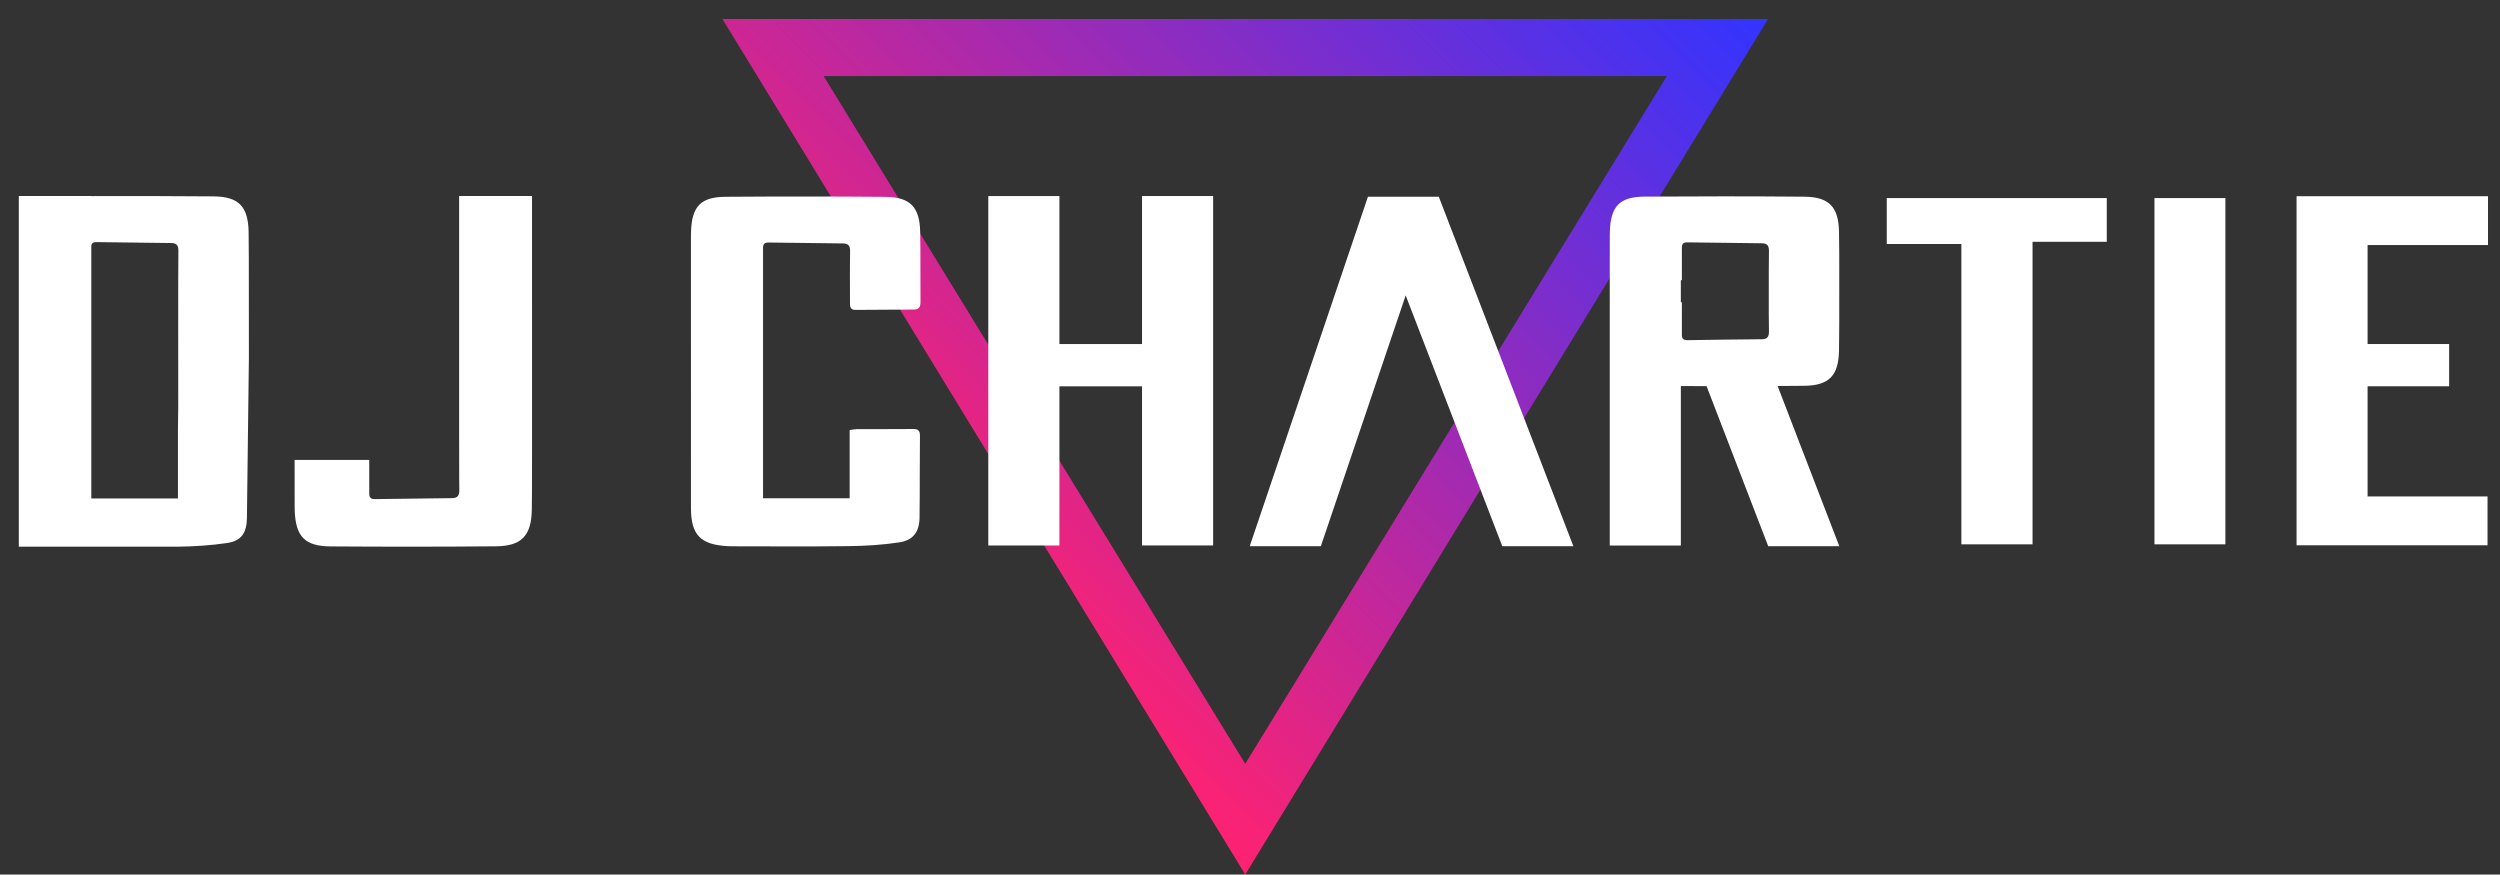
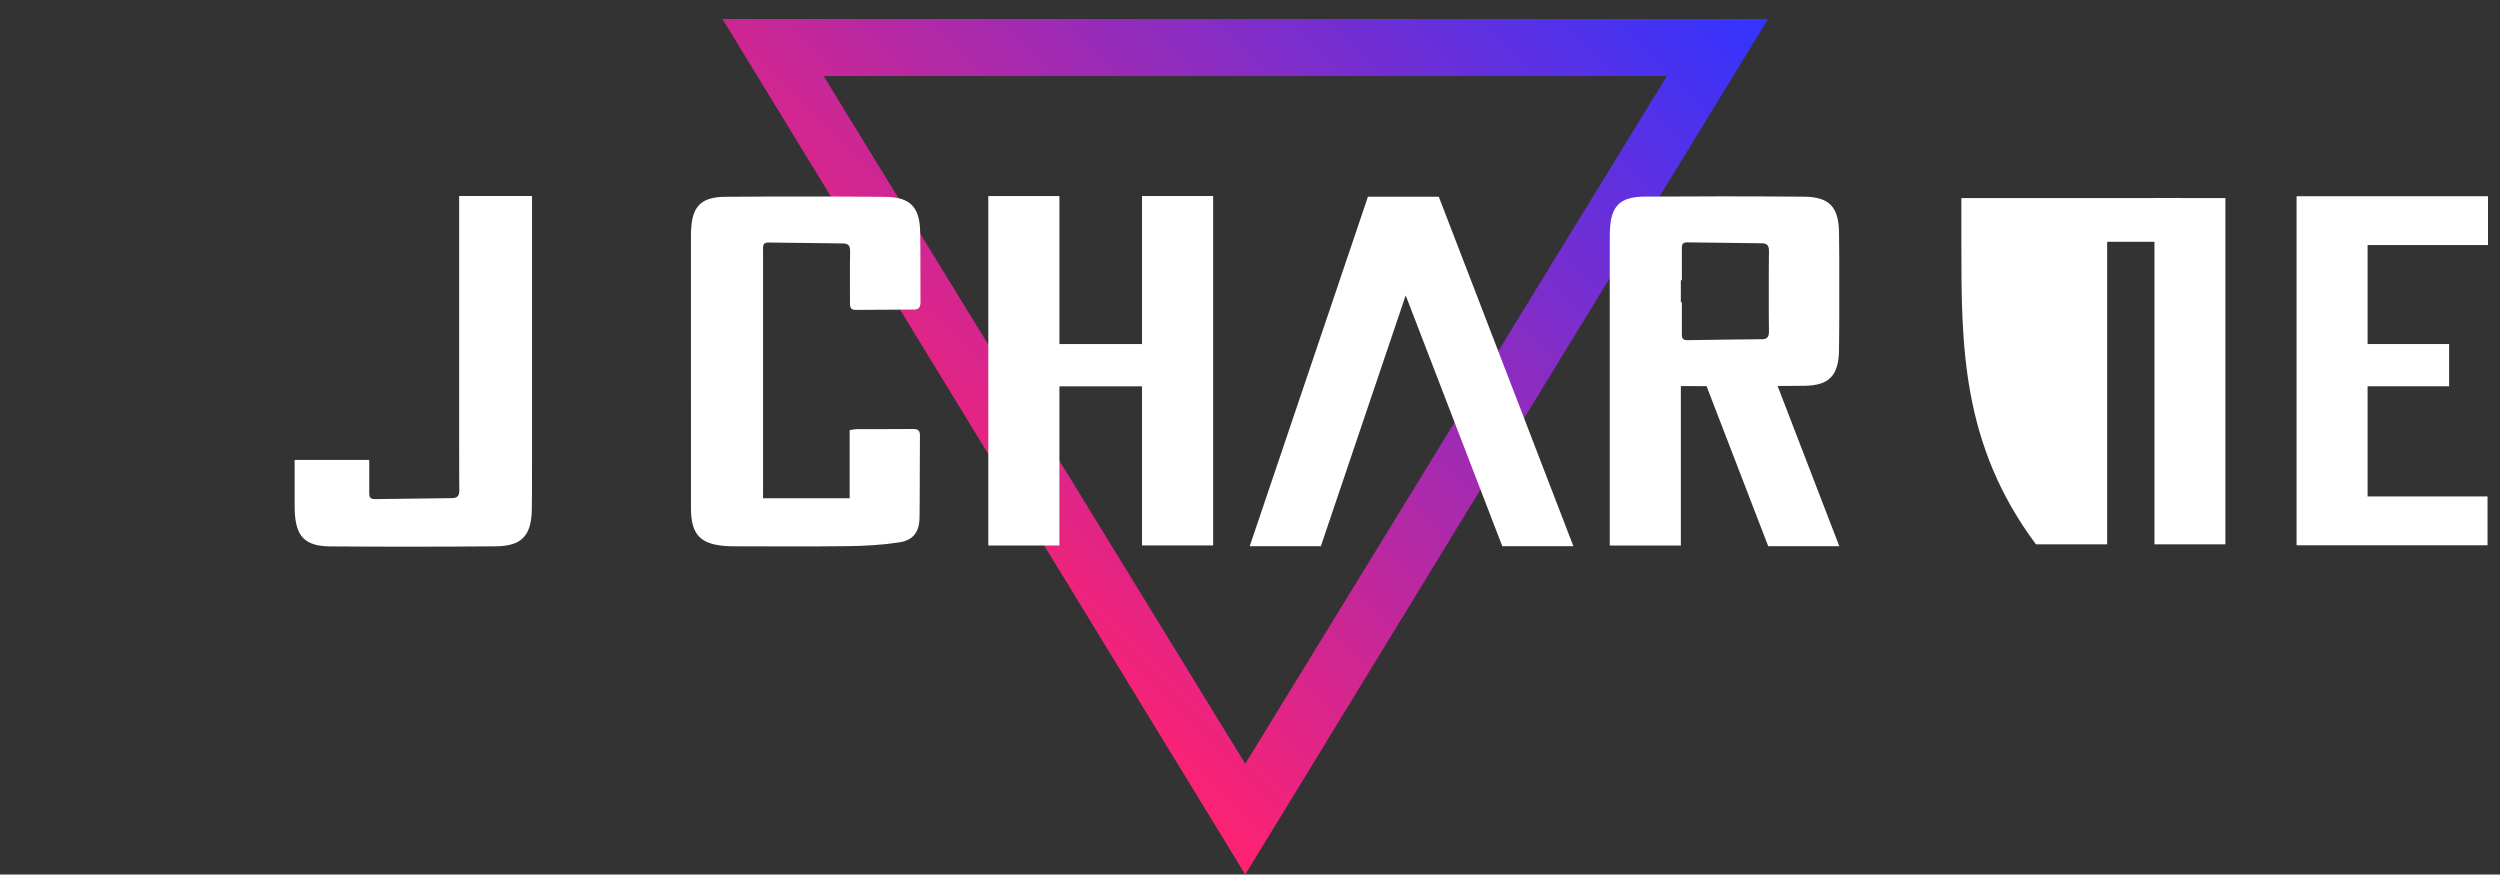
<svg xmlns="http://www.w3.org/2000/svg" version="1.1" id="Ebene_1" x="0px" y="0px" width="131.5px" height="46px" viewBox="-32.5 0 131.5 46" enable-background="new -32.5 0 131.5 46" xml:space="preserve">
  <rect x="-32.5" y="0" width="131.5" height="46" fill="#333333" stroke="none" />
  <linearGradient id="SVGID_1_" gradientUnits="userSpaceOnUse" x1="14.92" y1="17.884" x2="51.17" y2="54.135" gradientTransform="matrix(1 0 0 -1 -0.045 45.76)">
    <stop offset="0" style="stop-color:#FF2271" />
    <stop offset="1" style="stop-color:#3234FF" />
  </linearGradient>
  <path fill="url(#SVGID_1_)" d="M5.5,1L33,46L60.5,1H5.5z M10.823,4h44.354L33,40.176L10.823,4z" />
  <g>
    <path fill-rule="evenodd" clip-rule="evenodd" fill="#FFFFFF" d="M7.636,26.209c1.547,0,3.021,0,4.556,0c0-1.199,0-2.381,0-3.588   c0.163-0.021,0.271-0.048,0.38-0.048c0.977-0.005,1.953,0.004,2.929-0.007c0.263-0.004,0.392,0.053,0.388,0.354   c-0.016,1.436-0.001,2.871-0.021,4.306c-0.011,0.747-0.327,1.188-1.062,1.302c-0.874,0.135-1.767,0.187-2.652,0.198   c-2.024,0.028-4.049,0.01-6.073,0.009c-0.101,0-0.202-0.002-0.301-0.007c-1.431-0.076-1.933-0.586-1.935-2.005   c-0.005-4.767-0.002-9.533-0.001-14.3c0-0.086,0.001-0.173,0.005-0.259c0.046-1.307,0.512-1.804,1.82-1.813   c2.799-0.02,5.599-0.021,8.398,0.004c1.312,0.011,1.811,0.534,1.835,1.854c0.023,1.22,0.005,2.441,0.016,3.661   c0.002,0.26-0.064,0.412-0.354,0.412c-1.018,0.002-2.036,0.008-3.054,0.019c-0.3,0.004-0.302-0.187-0.301-0.402   c0.003-0.89-0.011-1.781,0.007-2.67c0.005-0.292-0.083-0.421-0.378-0.424c-1.306-0.011-2.611-0.027-3.917-0.048   c-0.317-0.006-0.284,0.207-0.284,0.409c0,1.45,0,2.9,0,4.351c0,2.713,0,5.427,0,8.14C7.636,25.826,7.636,25.995,7.636,26.209z" />
-     <path fill-rule="evenodd" clip-rule="evenodd" fill="#FFFFFF" d="M70.668,12.835c-1.344,0-2.617,0-3.924,0c0-0.817,0-1.599,0-2.417   c3.851,0,7.702,0,11.572,0c0,0.769,0,1.508,0,2.299c-1.295,0-2.566,0-3.904,0c0,5.327,0,10.604,0,15.915c-1.279,0-2.49,0-3.744,0   C70.668,23.374,70.668,18.139,70.668,12.835z" />
+     <path fill-rule="evenodd" clip-rule="evenodd" fill="#FFFFFF" d="M70.668,12.835c0-0.817,0-1.599,0-2.417   c3.851,0,7.702,0,11.572,0c0,0.769,0,1.508,0,2.299c-1.295,0-2.566,0-3.904,0c0,5.327,0,10.604,0,15.915c-1.279,0-2.49,0-3.744,0   C70.668,23.374,70.668,18.139,70.668,12.835z" />
    <polygon fill-rule="evenodd" clip-rule="evenodd" fill="#FFFFFF" points="50.26,28.729 43.188,10.368 43.194,10.349 43.181,10.349    39.454,10.349 39.44,10.349 39.447,10.368 33.236,28.729 36.977,28.729 41.439,15.538 46.52,28.729  " />
    <polygon fill-rule="evenodd" clip-rule="evenodd" fill="#FFFFFF" points="27.571,10.311 27.571,18.097 23.225,18.097    23.225,10.313 19.485,10.313 19.485,28.693 23.225,28.693 23.225,20.321 27.571,20.321 27.571,28.69 31.311,28.69 31.311,10.311     " />
    <path fill-rule="evenodd" clip-rule="evenodd" fill="#FFFFFF" d="M60.508,28.729h3.739l-3.245-8.426   c0.465-0.003,0.929-0.006,1.395-0.01c1.312-0.011,1.811-0.533,1.835-1.854c0.015-0.805,0.013-1.612,0.013-3.789   c0-0.817,0.003-1.634-0.013-2.45c-0.024-1.321-0.523-1.843-1.835-1.854c-2.8-0.024-5.6-0.023-8.398-0.004   c-1.308,0.009-1.773,0.505-1.82,1.813c-0.003,0.086-0.005,0.172-0.005,0.258c0,0.423,0,0.793,0,1.12h-0.001v15.16h3.74v-8.386   c0.451,0.002,0.901,0.003,1.352,0.003L60.508,28.729z M55.966,17.483c0.001-0.819,0.001-1.171,0.001-1.583h-0.055v-1.16h0.055   c0-0.412,0-0.764-0.001-1.583c0-0.203-0.032-0.415,0.285-0.409c1.306,0.021,2.611,0.037,3.917,0.048   c0.295,0.003,0.384,0.132,0.379,0.423c-0.008,0.363-0.009,0.727-0.009,1.09l0,0c-0.002,2.099-0.002,2.605,0.009,3.112   c0.005,0.291-0.084,0.421-0.379,0.423c-1.306,0.012-2.611,0.027-3.917,0.049C55.934,17.897,55.966,17.686,55.966,17.483z" />
    <path fill-rule="evenodd" clip-rule="evenodd" fill="#FFFFFF" d="M-4.527,26.818c-0.025,1.366-0.542,1.907-1.899,1.918   c-2.896,0.025-5.792,0.025-8.688,0.005c-1.353-0.01-1.835-0.523-1.883-1.876c-0.003-0.089-0.005-0.178-0.005-0.268   c0-1.086,0-1.839-0.001-2.405h3.925c0,0.427,0,0.79,0,1.638c0,0.209-0.034,0.428,0.295,0.423c1.351-0.021,2.701-0.038,4.052-0.051   c0.305-0.002,0.397-0.136,0.391-0.438c-0.01-0.523-0.01-1.048-0.009-15.454h3.833C-4.514,25.067-4.511,25.943-4.527,26.818z" />
-     <path fill-rule="evenodd" clip-rule="evenodd" fill="#FFFFFF" d="M-19.423,12.188c-0.025-1.323-0.524-1.847-1.84-1.858   c-2.145-0.019-4.29-0.022-6.435-0.015v-0.004h-3.812v18.445h8.33c0.888-0.012,1.782-0.064,2.658-0.2   c0.736-0.113,1-0.555,1.01-1.303l0.104-8.428C-19.418,17.603-19.4,13.41-19.423,12.188z M-23.124,21.352l-0.016,1.271   c0,1.208,0,2.393,0,3.596c-1.535,0-3.009,0-4.557,0V12.915c0.02-0.106,0.083-0.183,0.276-0.18c1.308,0.021,2.617,0.037,3.925,0.049   c0.296,0.002,0.385,0.131,0.379,0.423C-23.134,14.1-23.121,20.46-23.124,21.352z" />
    <polygon fill-rule="evenodd" clip-rule="evenodd" fill="#FFFFFF" points="98.369,12.889 98.369,10.321 92.035,10.321    90.167,10.321 88.299,10.321 88.299,28.682 90.144,28.682 92.035,28.682 98.344,28.682 98.344,26.113 92.035,26.113 92.035,20.318    96.324,20.318 96.324,18.096 92.035,18.096 92.035,12.889  " />
    <path fill-rule="evenodd" clip-rule="evenodd" fill="#FFFFFF" d="M84.555,10.418c-1.244,0-2.488,0-3.73,0v18.214   c1.25,0,2.456,0,3.73,0V10.418z" />
  </g>
</svg>